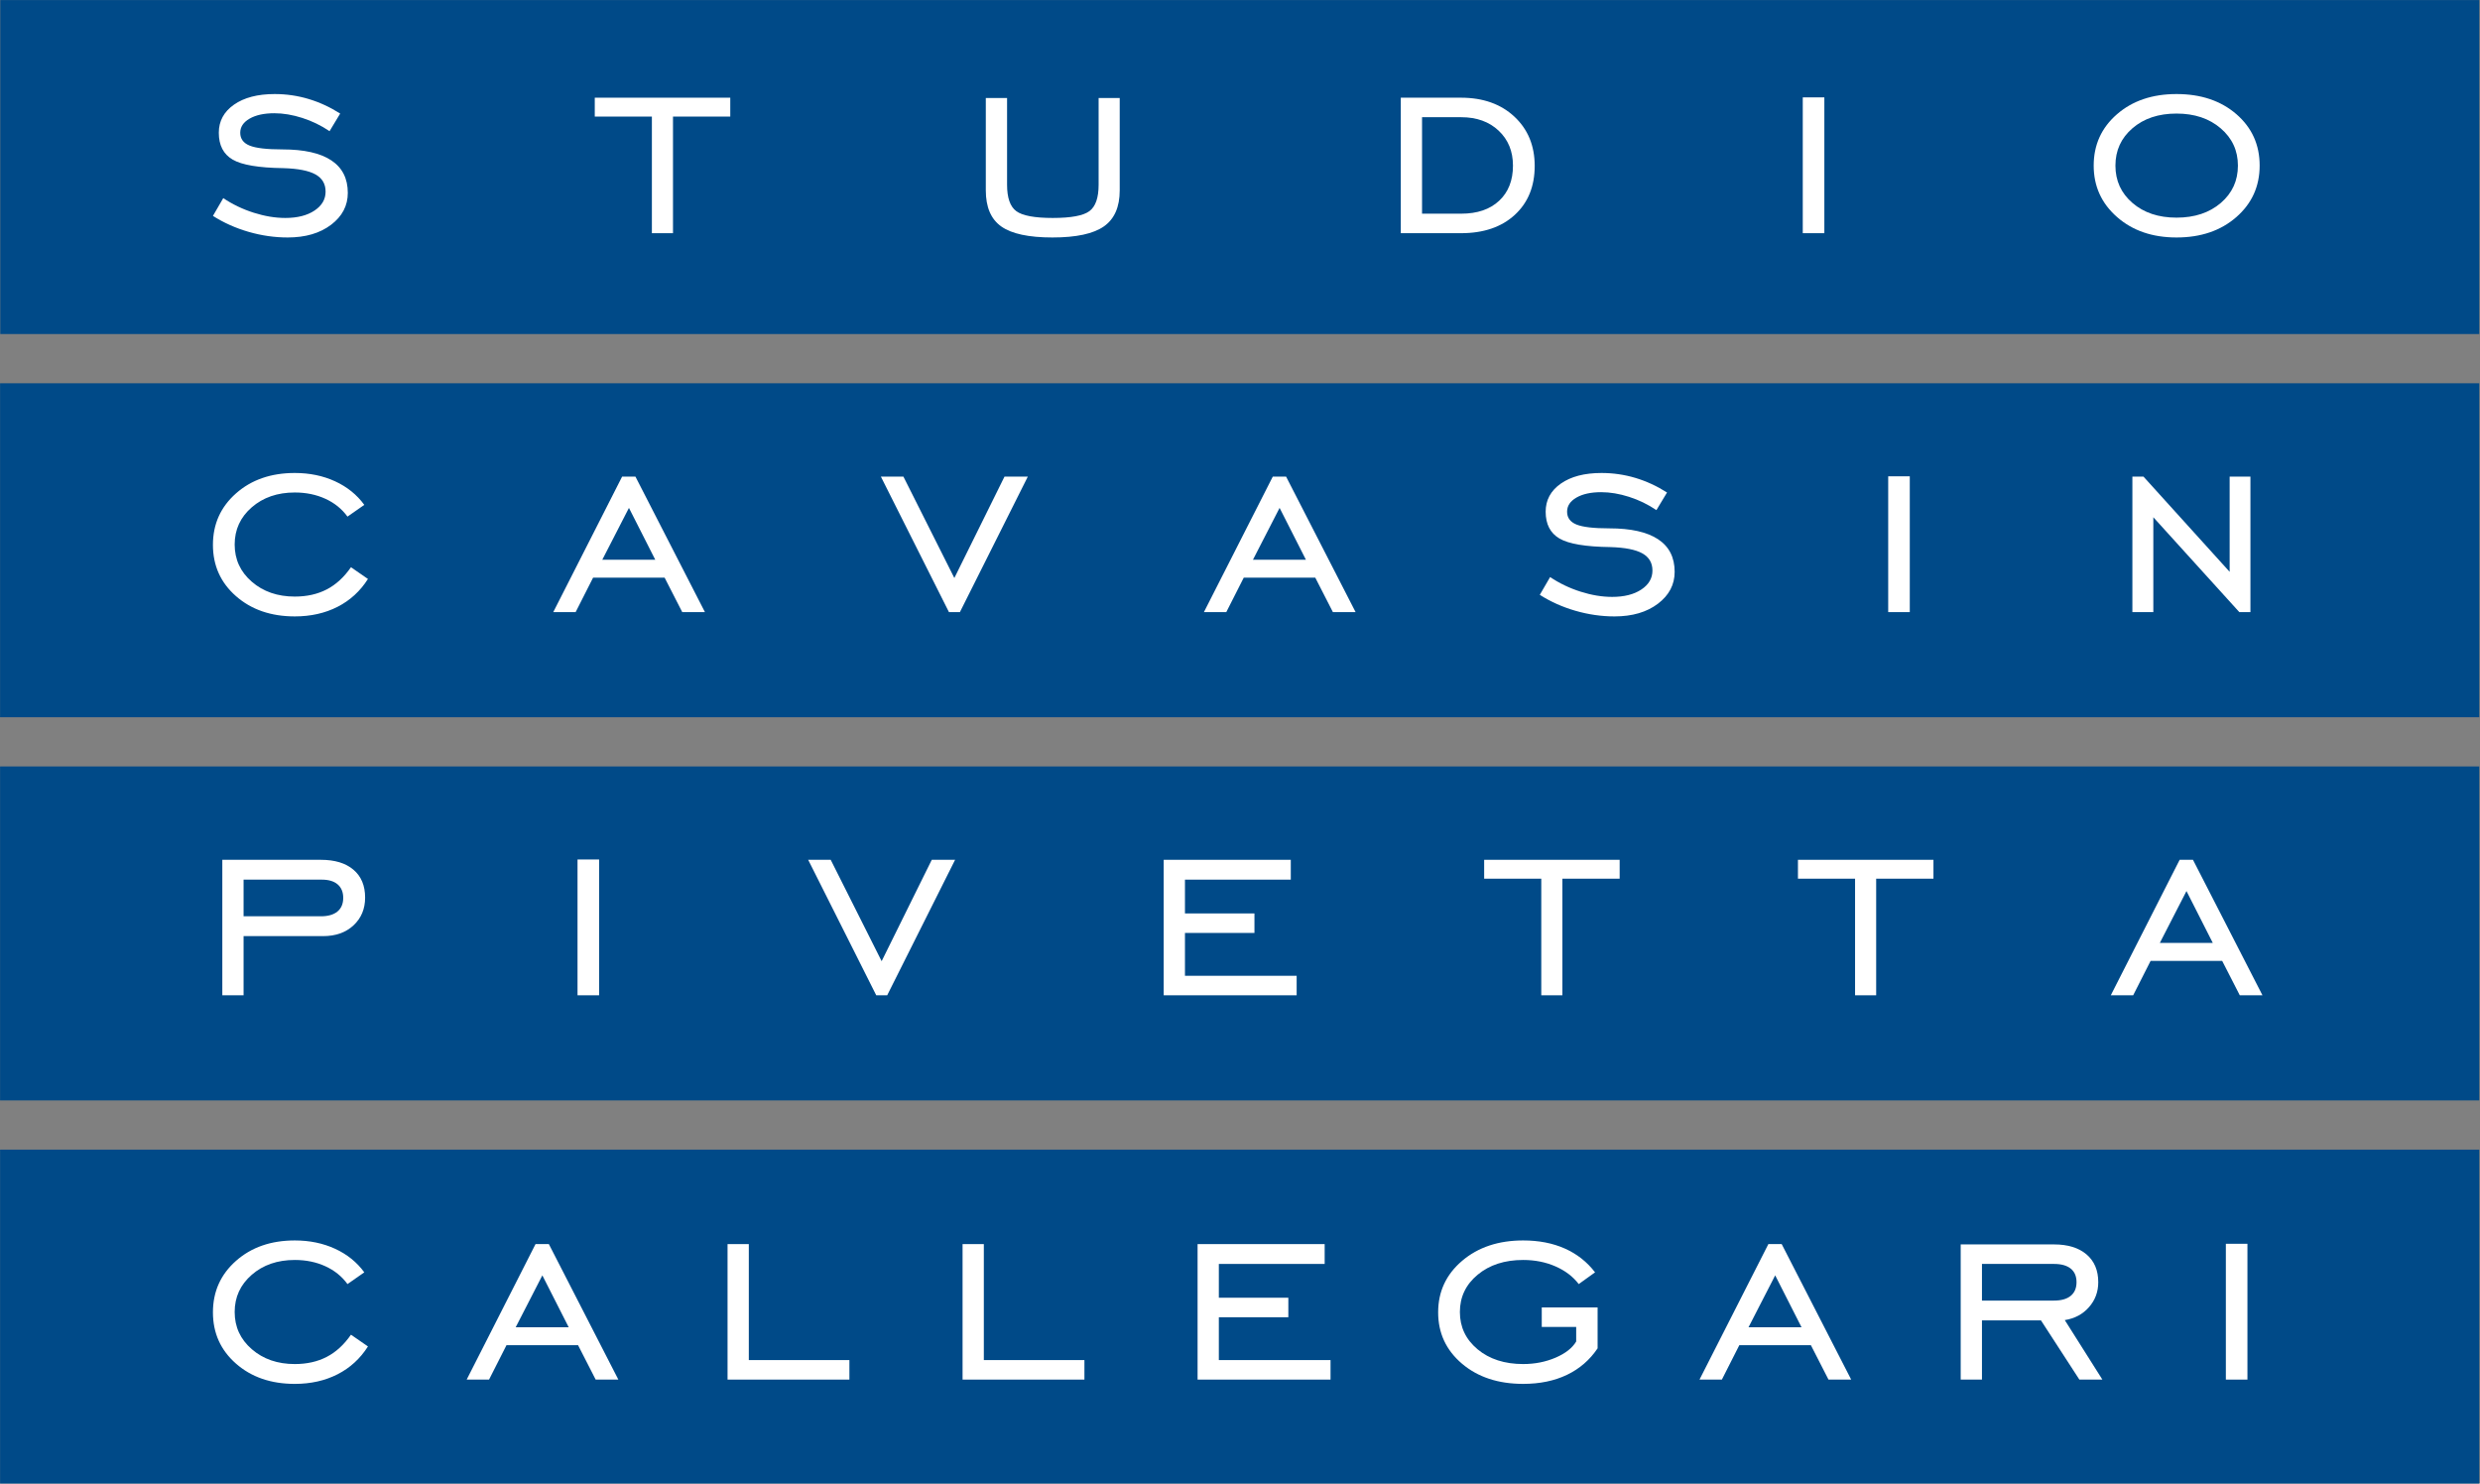
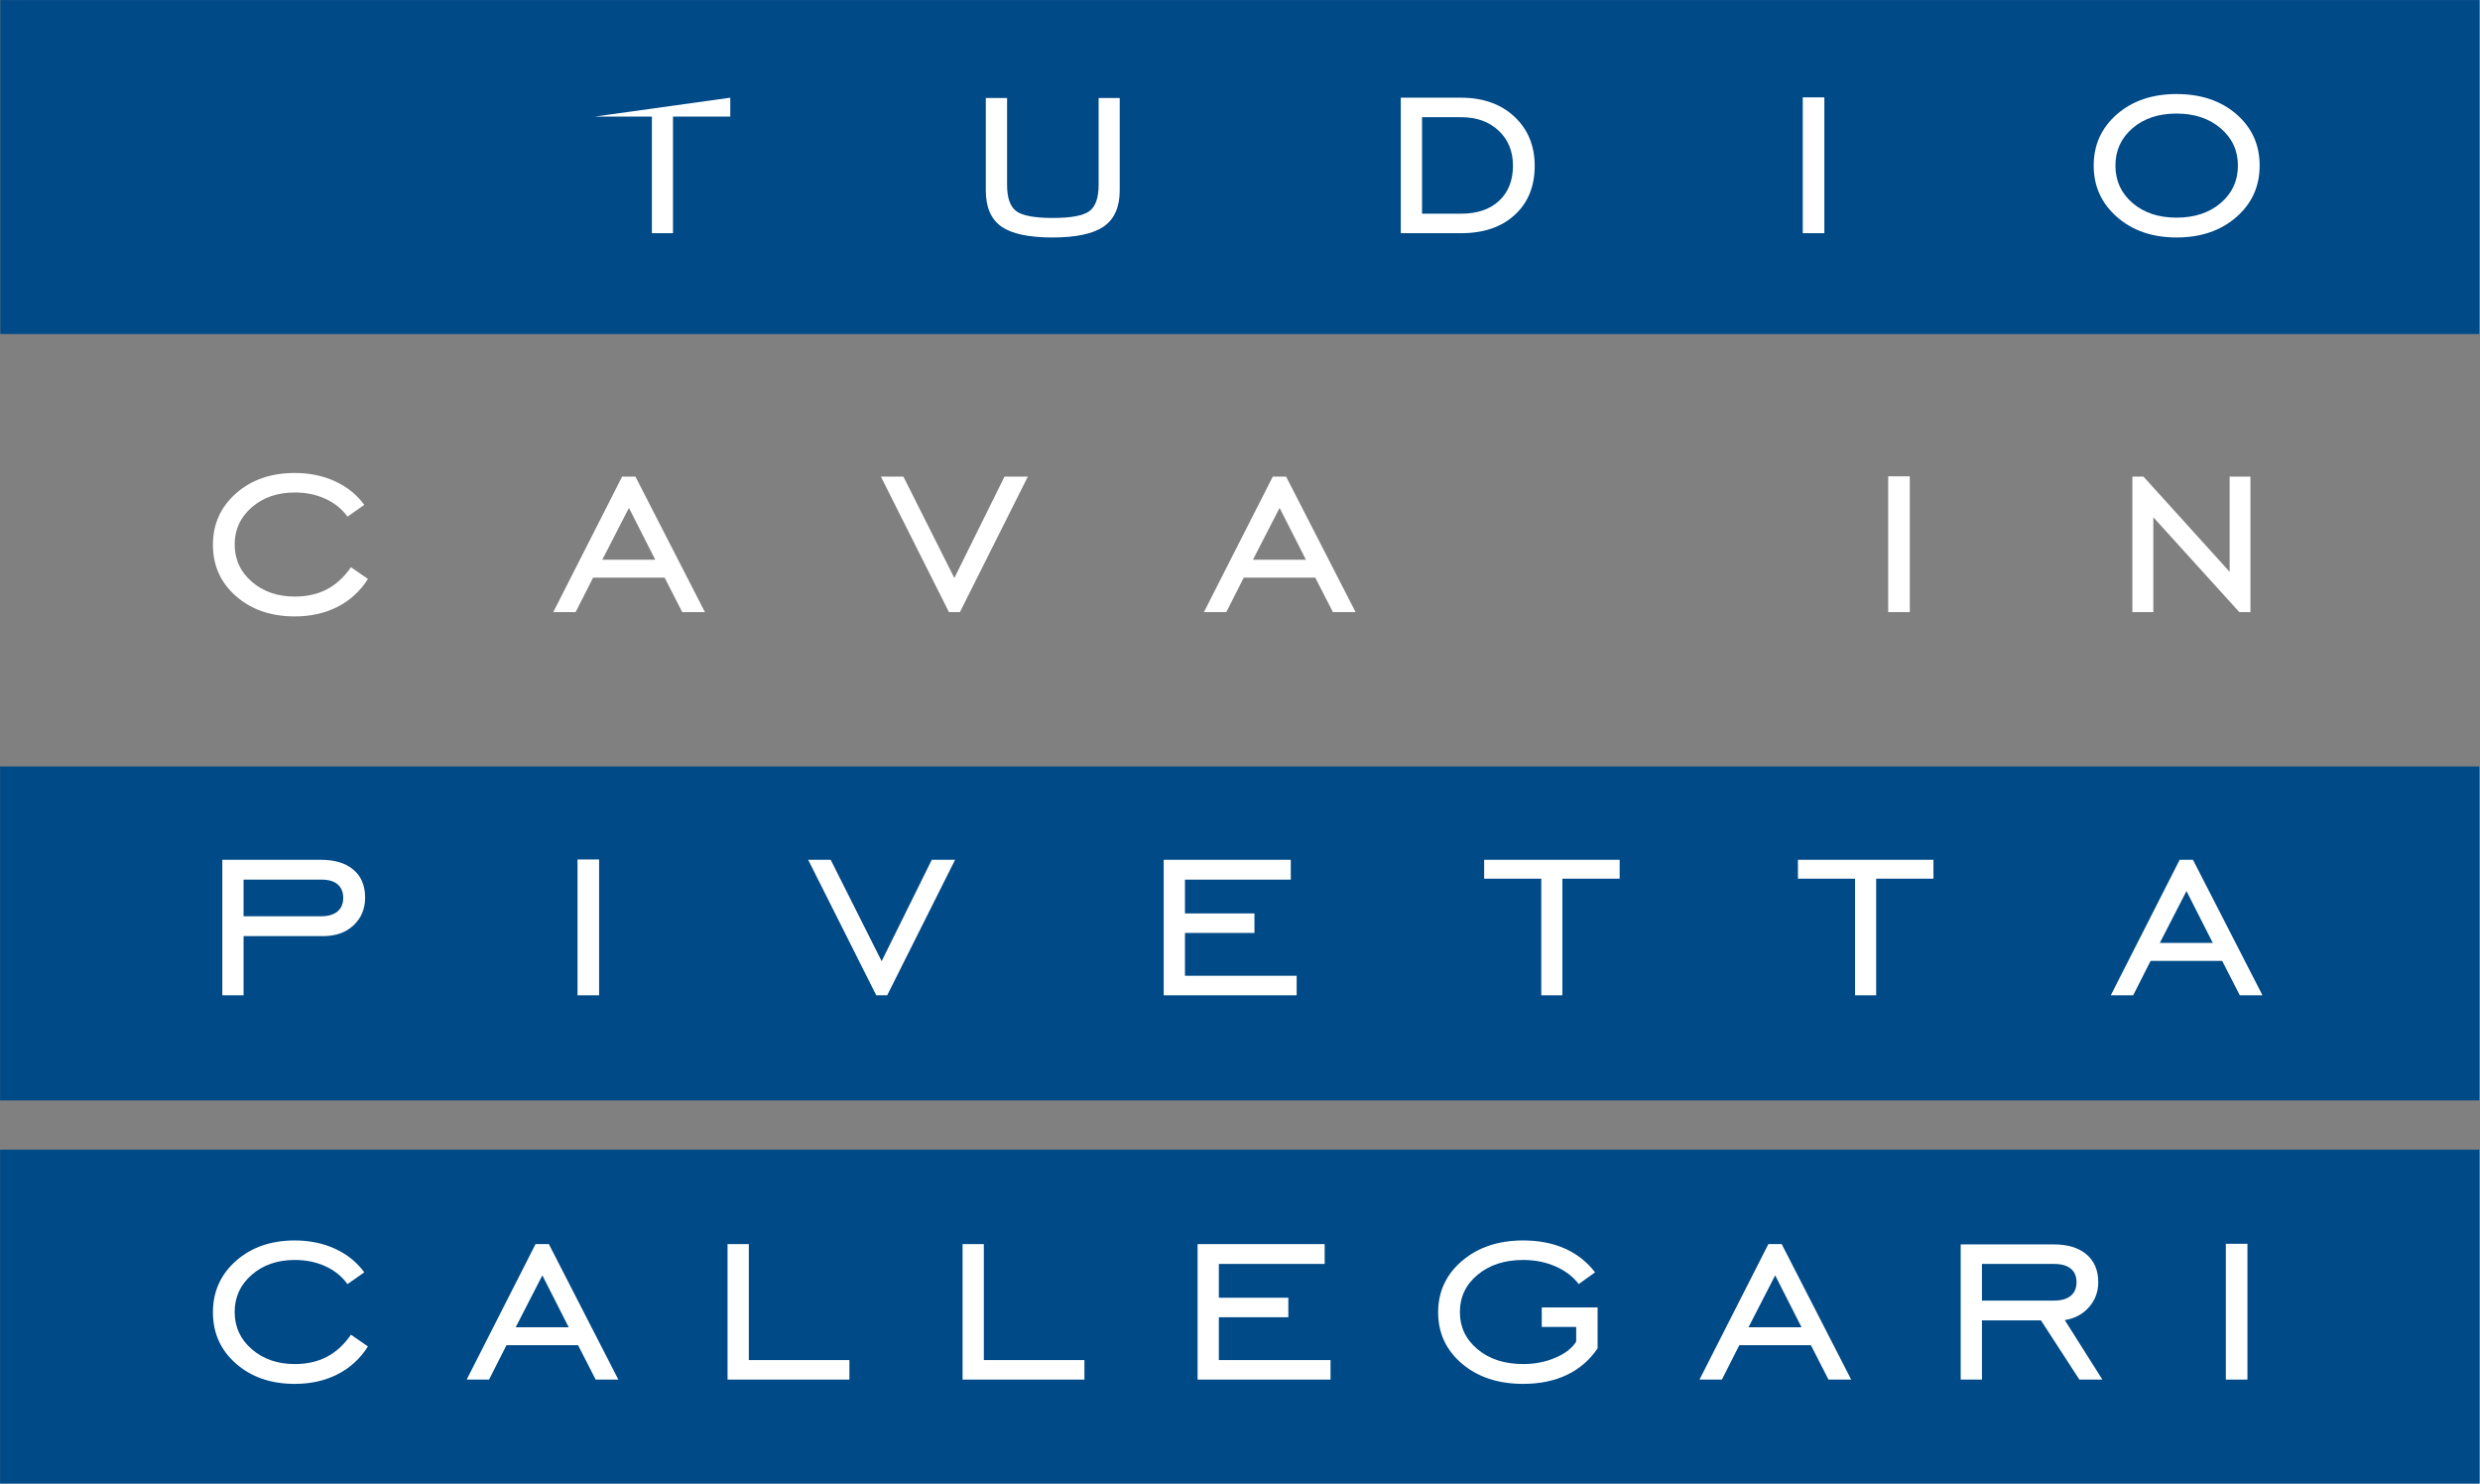
<svg xmlns="http://www.w3.org/2000/svg" xmlns:ns1="http://www.serif.com/" width="100%" height="100%" viewBox="0 0 1914 1145" version="1.1" xml:space="preserve" style="fill-rule:evenodd;clip-rule:evenodd;stroke-linejoin:round;stroke-miterlimit:2;">
  <rect x="0" y="0" width="1914" height="1145" fill="#808080" stroke="none" />
  <g id="Livello-1" ns1:id="Livello 1" transform="matrix(4.167,0,0,4.167,-797.338,-667.721)">
    <g transform="matrix(1,0,0,1,0,-212.913)">
      <rect x="191.396" y="373.166" width="459.133" height="61.857" style="fill:rgb(0,74,136);" />
    </g>
    <g transform="matrix(1,0,0,1,0,-70.965)">
-       <rect x="191.361" y="302.192" width="459.167" height="61.857" style="fill:rgb(0,74,136);" />
-     </g>
+       </g>
    <g transform="matrix(1,0,0,1,0,70.975)">
      <rect x="191.361" y="231.222" width="459.167" height="61.857" style="fill:rgb(0,74,136);" />
    </g>
    <g transform="matrix(1,0,0,1,0,212.915)">
      <rect x="191.361" y="160.252" width="459.167" height="61.857" style="fill:rgb(0,74,136);" />
    </g>
    <g transform="matrix(1,0,0,1,230.785,181.656)">
-       <path d="M0,18.571L1.91,15.28C3.634,16.436 5.515,17.337 7.552,17.983C9.589,18.63 11.539,18.953 13.4,18.953C15.633,18.953 17.436,18.498 18.807,17.587C20.178,16.675 20.864,15.505 20.864,14.075C20.864,12.645 20.237,11.582 18.983,10.886C17.729,10.192 15.751,9.804 13.047,9.726C8.482,9.667 5.348,9.138 3.644,8.139C1.939,7.14 1.087,5.485 1.087,3.173C1.087,1.018 2.022,-0.716 3.894,-2.029C5.764,-3.341 8.277,-3.997 11.431,-3.997C13.586,-3.997 15.677,-3.693 17.705,-3.086C19.733,-2.479 21.687,-1.577 23.567,-0.383L21.599,2.879C20.031,1.821 18.347,1.003 16.544,0.425C14.742,-0.152 13.018,-0.442 11.373,-0.442C9.472,-0.442 7.944,-0.108 6.788,0.557C5.632,1.224 5.055,2.095 5.055,3.173C5.055,4.289 5.637,5.083 6.803,5.553C7.968,6.023 9.991,6.258 12.871,6.258C16.868,6.258 19.884,6.934 21.922,8.286C23.959,9.638 24.978,11.646 24.978,14.31C24.978,16.681 23.944,18.65 21.878,20.217C19.811,21.784 17.132,22.568 13.841,22.568C11.412,22.568 8.997,22.219 6.597,21.524C4.197,20.829 1.999,19.845 0,18.571" style="fill:white;fill-rule:nonzero;" />
-     </g>
+       </g>
    <g transform="matrix(1,0,0,1,312.083,178.335)">
-       <path d="M0,25.096L0,3.497L-10.579,3.497L-10.579,0L14.517,0L14.517,3.497L3.909,3.497L3.909,25.096L0,25.096Z" style="fill:white;fill-rule:nonzero;" />
+       <path d="M0,25.096L0,3.497L-10.579,3.497L14.517,0L14.517,3.497L3.909,3.497L3.909,25.096L0,25.096Z" style="fill:white;fill-rule:nonzero;" />
    </g>
    <g transform="matrix(1,0,0,1,373.928,204.224)">
      <path d="M0,-25.83L3.938,-25.83L3.938,-9.756C3.938,-7.347 4.505,-5.72 5.642,-4.878C6.778,-4.036 9.031,-3.615 12.401,-3.615C15.79,-3.615 18.053,-4.036 19.189,-4.878C20.325,-5.72 20.894,-7.347 20.894,-9.756L20.894,-25.83L24.802,-25.83L24.802,-8.727C24.802,-5.652 23.827,-3.428 21.878,-2.057C19.928,-0.686 16.75,0 12.342,0C7.954,0 4.799,-0.676 2.88,-2.028C0.959,-3.379 0,-5.613 0,-8.727L0,-25.83Z" style="fill:white;fill-rule:nonzero;" />
    </g>
    <g transform="matrix(1,0,0,1,461.984,199.816)">
      <path d="M0,-17.866L-7.259,-17.866L-7.259,0.001L0,0.001C2.978,0.001 5.318,-0.798 7.023,-2.394C8.728,-3.991 9.58,-6.16 9.58,-8.904C9.58,-11.548 8.698,-13.703 6.935,-15.368C5.172,-17.033 2.86,-17.866 0,-17.866M-0.059,-21.481C4.035,-21.481 7.336,-20.31 9.844,-17.969C12.352,-15.628 13.605,-12.586 13.605,-8.845C13.605,-5.064 12.376,-2.042 9.918,0.221C7.459,2.484 4.133,3.615 -0.059,3.615L-11.196,3.615L-11.196,-21.481L-0.059,-21.481Z" style="fill:white;fill-rule:nonzero;" />
    </g>
    <g transform="matrix(1,0,0,1,0,-213.57)">
      <rect x="525.239" y="391.846" width="3.997" height="25.154" style="fill:white;" />
    </g>
    <g transform="matrix(1,0,0,1,594.46,181.332)">
      <path d="M0,19.219C3.351,19.219 6.083,18.313 8.199,16.501C10.314,14.689 11.372,12.382 11.372,9.58C11.372,6.799 10.31,4.497 8.185,2.675C6.059,0.853 3.33,-0.058 0,-0.058C-3.33,-0.058 -6.049,0.848 -8.154,2.66C-10.261,4.472 -11.313,6.779 -11.313,9.58C-11.313,12.382 -10.261,14.689 -8.154,16.501C-6.049,18.313 -3.33,19.219 0,19.219M0,22.892C-4.467,22.892 -8.14,21.629 -11.02,19.101C-13.899,16.574 -15.339,13.401 -15.339,9.58C-15.339,5.741 -13.904,2.572 -11.034,0.074C-8.164,-2.424 -4.486,-3.673 0,-3.673C4.525,-3.673 8.224,-2.428 11.094,0.059C13.963,2.548 15.398,5.721 15.398,9.58C15.398,13.42 13.959,16.599 11.079,19.116C8.199,21.634 4.506,22.892 0,22.892" style="fill:white;fill-rule:nonzero;" />
    </g>
    <g transform="matrix(1,0,0,1,259.494,254.778)">
      <path d="M0,12.695C-1.43,14.948 -3.306,16.667 -5.627,17.852C-7.949,19.037 -10.589,19.63 -13.547,19.63C-17.955,19.63 -21.584,18.381 -24.434,15.883C-27.285,13.385 -28.71,10.217 -28.71,6.377C-28.71,2.537 -27.285,-0.641 -24.434,-3.159C-21.584,-5.676 -17.955,-6.935 -13.547,-6.935C-10.804,-6.935 -8.316,-6.421 -6.083,-5.392C-3.85,-4.364 -2.047,-2.909 -0.676,-1.028L-3.791,1.146C-4.829,-0.284 -6.196,-1.386 -7.89,-2.159C-9.584,-2.933 -11.47,-3.321 -13.547,-3.321C-16.76,-3.321 -19.419,-2.405 -21.525,-0.573C-23.631,1.259 -24.684,3.556 -24.684,6.318C-24.684,9.08 -23.626,11.378 -21.51,13.209C-19.395,15.041 -16.74,15.957 -13.547,15.957C-11.313,15.957 -9.345,15.516 -7.64,14.634C-5.936,13.753 -4.437,12.382 -3.144,10.52L0,12.695Z" style="fill:white;fill-rule:nonzero;" />
    </g>
    <g transform="matrix(1,0,0,1,302.895,258.216)">
      <path d="M0,5.701L9.815,5.701L4.937,-3.908L0,5.701ZM-9.08,15.398L3.673,-9.697L6.142,-9.697L19.013,15.398L14.811,15.398L11.549,9.021L-1.704,9.021L-4.937,15.398L-9.08,15.398Z" style="fill:white;fill-rule:nonzero;" />
    </g>
    <g transform="matrix(1,0,0,1,369.13,248.519)">
      <path d="M0,25.096L-2.027,25.096L-14.634,0L-10.461,0L-1.028,18.778L8.258,0L12.578,0L0,25.096Z" style="fill:white;fill-rule:nonzero;" />
    </g>
    <g transform="matrix(1,0,0,1,423.404,258.216)">
      <path d="M0,5.701L9.815,5.701L4.937,-3.908L0,5.701ZM-9.08,15.398L3.674,-9.697L6.142,-9.697L19.013,15.398L14.811,15.398L11.549,9.021L-1.704,9.021L-4.937,15.398L-9.08,15.398Z" style="fill:white;fill-rule:nonzero;" />
    </g>
    <g transform="matrix(1,0,0,1,476.533,251.841)">
-       <path d="M0,18.571L1.91,15.28C3.634,16.436 5.515,17.337 7.552,17.983C9.589,18.63 11.538,18.953 13.399,18.953C15.633,18.953 17.436,18.498 18.807,17.587C20.178,16.675 20.864,15.505 20.864,14.075C20.864,12.645 20.236,11.582 18.983,10.886C17.729,10.192 15.751,9.804 13.047,9.726C8.482,9.667 5.348,9.138 3.644,8.139C1.939,7.14 1.087,5.485 1.087,3.173C1.087,1.018 2.022,-0.716 3.894,-2.029C5.764,-3.341 8.276,-3.997 11.431,-3.997C13.586,-3.997 15.677,-3.693 17.705,-3.086C19.732,-2.479 21.687,-1.577 23.567,-0.383L21.599,2.879C20.031,1.821 18.347,1.003 16.544,0.425C14.741,-0.152 13.018,-0.442 11.372,-0.442C9.472,-0.442 7.943,-0.108 6.788,0.557C5.632,1.224 5.055,2.095 5.055,3.173C5.055,4.289 5.637,5.083 6.803,5.553C7.968,6.023 9.991,6.258 12.871,6.258C16.867,6.258 19.884,6.934 21.922,8.286C23.959,9.638 24.978,11.646 24.978,14.31C24.978,16.681 23.944,18.65 21.878,20.217C19.811,21.784 17.132,22.568 13.841,22.568C11.411,22.568 8.996,22.219 6.597,21.524C4.197,20.829 1.998,19.845 0,18.571" style="fill:white;fill-rule:nonzero;" />
-     </g>
+       </g>
    <g transform="matrix(1,0,0,1,0,-73.202)">
      <rect x="541.062" y="321.662" width="3.997" height="25.154" style="fill:white;" />
    </g>
    <g transform="matrix(1,0,0,1,586.287,248.519)">
      <path d="M0,25.096L0,0L2.058,0L18.014,17.632L18.014,0L21.863,0L21.863,25.096L19.807,25.096L3.879,7.523L3.879,25.096L0,25.096Z" style="fill:white;fill-rule:nonzero;" />
    </g>
    <g transform="matrix(1,0,0,1,236.459,334.123)">
      <path d="M0,-4.172L14.311,-4.172C15.643,-4.172 16.667,-4.466 17.382,-5.054C18.097,-5.642 18.455,-6.484 18.455,-7.581C18.455,-8.658 18.111,-9.491 17.426,-10.079C16.74,-10.667 15.761,-10.96 14.487,-10.96L0,-10.96L0,-4.172ZM0,-0.499L0,10.462L-3.938,10.462L-3.938,-14.634L14.311,-14.634C16.897,-14.634 18.91,-14.022 20.35,-12.797C21.79,-11.572 22.51,-9.854 22.51,-7.64C22.51,-5.543 21.794,-3.829 20.365,-2.497C18.934,-1.165 17.054,-0.499 14.723,-0.499L0,-0.499Z" style="fill:white;fill-rule:nonzero;" />
    </g>
    <g transform="matrix(1,0,0,1,0,68.738)">
      <rect x="298.31" y="250.692" width="3.997" height="25.154" style="fill:white;" />
    </g>
    <g transform="matrix(1,0,0,1,355.663,319.488)">
      <path d="M0,25.096L-2.027,25.096L-14.634,0L-10.461,0L-1.028,18.778L8.258,0L12.578,0L0,25.096Z" style="fill:white;fill-rule:nonzero;" />
    </g>
    <g transform="matrix(1,0,0,1,406.875,319.488)">
      <path d="M0,25.096L0,0L23.539,0L23.539,3.674L3.938,3.674L3.938,9.933L16.809,9.933L16.809,13.547L3.938,13.547L3.938,21.482L24.625,21.482L24.625,25.096L0,25.096Z" style="fill:white;fill-rule:nonzero;" />
    </g>
    <g transform="matrix(1,0,0,1,476.807,319.488)">
      <path d="M0,25.096L0,3.497L-10.578,3.497L-10.578,0L14.518,0L14.518,3.497L3.909,3.497L3.909,25.096L0,25.096Z" style="fill:white;fill-rule:nonzero;" />
    </g>
    <g transform="matrix(1,0,0,1,534.925,319.488)">
      <path d="M0,25.096L0,3.497L-10.579,3.497L-10.579,0L14.517,0L14.517,3.497L3.908,3.497L3.908,25.096L0,25.096Z" style="fill:white;fill-rule:nonzero;" />
    </g>
    <g transform="matrix(1,0,0,1,591.368,329.186)">
      <path d="M0,5.701L9.814,5.701L4.937,-3.908L0,5.701ZM-9.081,15.398L3.673,-9.697L6.142,-9.697L19.013,15.398L14.811,15.398L11.548,9.021L-1.705,9.021L-4.937,15.398L-9.081,15.398Z" style="fill:white;fill-rule:nonzero;" />
    </g>
    <g transform="matrix(1,0,0,1,259.494,396.926)">
      <path d="M0,12.695C-1.43,14.948 -3.306,16.667 -5.627,17.852C-7.949,19.037 -10.589,19.63 -13.547,19.63C-17.955,19.63 -21.584,18.382 -24.434,15.883C-27.285,13.385 -28.71,10.216 -28.71,6.377C-28.71,2.538 -27.285,-0.641 -24.434,-3.159C-21.584,-5.676 -17.955,-6.935 -13.547,-6.935C-10.804,-6.935 -8.316,-6.42 -6.083,-5.392C-3.85,-4.364 -2.047,-2.909 -0.676,-1.029L-3.791,1.146C-4.829,-0.284 -6.196,-1.385 -7.89,-2.159C-9.584,-2.933 -11.47,-3.321 -13.547,-3.321C-16.76,-3.321 -19.419,-2.405 -21.525,-0.573C-23.631,1.259 -24.684,3.556 -24.684,6.318C-24.684,9.081 -23.626,11.378 -21.51,13.21C-19.395,15.042 -16.74,15.957 -13.547,15.957C-11.313,15.957 -9.345,15.516 -7.64,14.634C-5.936,13.753 -4.437,12.382 -3.144,10.52L0,12.695Z" style="fill:white;fill-rule:nonzero;" />
    </g>
    <g transform="matrix(1,0,0,1,286.859,400.364)">
      <path d="M0,5.701L9.815,5.701L4.937,-3.908L0,5.701ZM-9.08,15.398L3.673,-9.697L6.142,-9.697L19.013,15.398L14.811,15.398L11.549,9.021L-1.704,9.021L-4.937,15.398L-9.08,15.398Z" style="fill:white;fill-rule:nonzero;" />
    </g>
    <g transform="matrix(1,0,0,1,326.096,390.666)">
      <path d="M0,25.096L0,0L3.938,0L3.938,21.482L22.569,21.482L22.569,25.096L0,25.096Z" style="fill:white;fill-rule:nonzero;" />
    </g>
    <g transform="matrix(1,0,0,1,369.624,390.666)">
      <path d="M0,25.096L0,0L3.938,0L3.938,21.482L22.569,21.482L22.569,25.096L0,25.096Z" style="fill:white;fill-rule:nonzero;" />
    </g>
    <g transform="matrix(1,0,0,1,413.151,390.666)">
      <path d="M0,25.096L0,0L23.538,0L23.538,3.674L3.938,3.674L3.938,9.933L16.809,9.933L16.809,13.547L3.938,13.547L3.938,21.482L24.625,21.482L24.625,25.096L0,25.096Z" style="fill:white;fill-rule:nonzero;" />
    </g>
    <g transform="matrix(1,0,0,1,476.896,400.539)">
      <path d="M0,5.467L0,1.852L10.344,1.852L10.344,9.434C8.894,11.589 7.003,13.225 4.672,14.341C2.341,15.458 -0.363,16.016 -3.438,16.016C-8.062,16.016 -11.843,14.768 -14.781,12.27C-17.72,9.772 -19.189,6.603 -19.189,2.763C-19.189,-1.076 -17.71,-4.255 -14.752,-6.772C-11.794,-9.29 -8.022,-10.549 -3.438,-10.549C-0.539,-10.549 2.032,-10.049 4.275,-9.05C6.519,-8.051 8.385,-6.582 9.874,-4.642L6.847,-2.468C5.789,-3.858 4.354,-4.951 2.542,-5.744C0.729,-6.538 -1.264,-6.934 -3.438,-6.934C-6.867,-6.934 -9.678,-6.023 -11.872,-4.201C-14.066,-2.38 -15.163,-0.077 -15.163,2.704C-15.163,5.487 -14.071,7.788 -11.887,9.611C-9.702,11.432 -6.887,12.343 -3.438,12.343C-1.283,12.343 0.71,11.951 2.542,11.167C4.373,10.384 5.651,9.385 6.377,8.17L6.377,5.467L0,5.467Z" style="fill:white;fill-rule:nonzero;" />
    </g>
    <g transform="matrix(1,0,0,1,515.193,400.364)">
      <path d="M0,5.701L9.814,5.701L4.937,-3.908L0,5.701ZM-9.081,15.398L3.673,-9.697L6.142,-9.697L19.013,15.398L14.811,15.398L11.548,9.021L-1.705,9.021L-4.937,15.398L-9.081,15.398Z" style="fill:white;fill-rule:nonzero;" />
    </g>
    <g transform="matrix(1,0,0,1,558.427,405.359)">
      <path d="M0,-4.231L13.341,-4.231C14.692,-4.231 15.726,-4.525 16.441,-5.113C17.156,-5.701 17.514,-6.543 17.514,-7.64C17.514,-8.737 17.156,-9.575 16.441,-10.153C15.726,-10.73 14.692,-11.019 13.341,-11.019L0,-11.019L0,-4.231ZM0,-0.558L0,10.403L-3.938,10.403L-3.938,-14.634L13.341,-14.634C15.907,-14.634 17.915,-14.017 19.365,-12.783C20.814,-11.548 21.539,-9.834 21.539,-7.64C21.539,-5.857 20.967,-4.315 19.82,-3.012C18.675,-1.709 17.181,-0.911 15.339,-0.617L22.304,10.403L18.043,10.403L10.932,-0.558L0,-0.558Z" style="fill:white;fill-rule:nonzero;" />
    </g>
    <g transform="matrix(1,0,0,1,0,211.094)">
      <rect x="603.599" y="179.514" width="3.997" height="25.154" style="fill:white;" />
    </g>
  </g>
</svg>